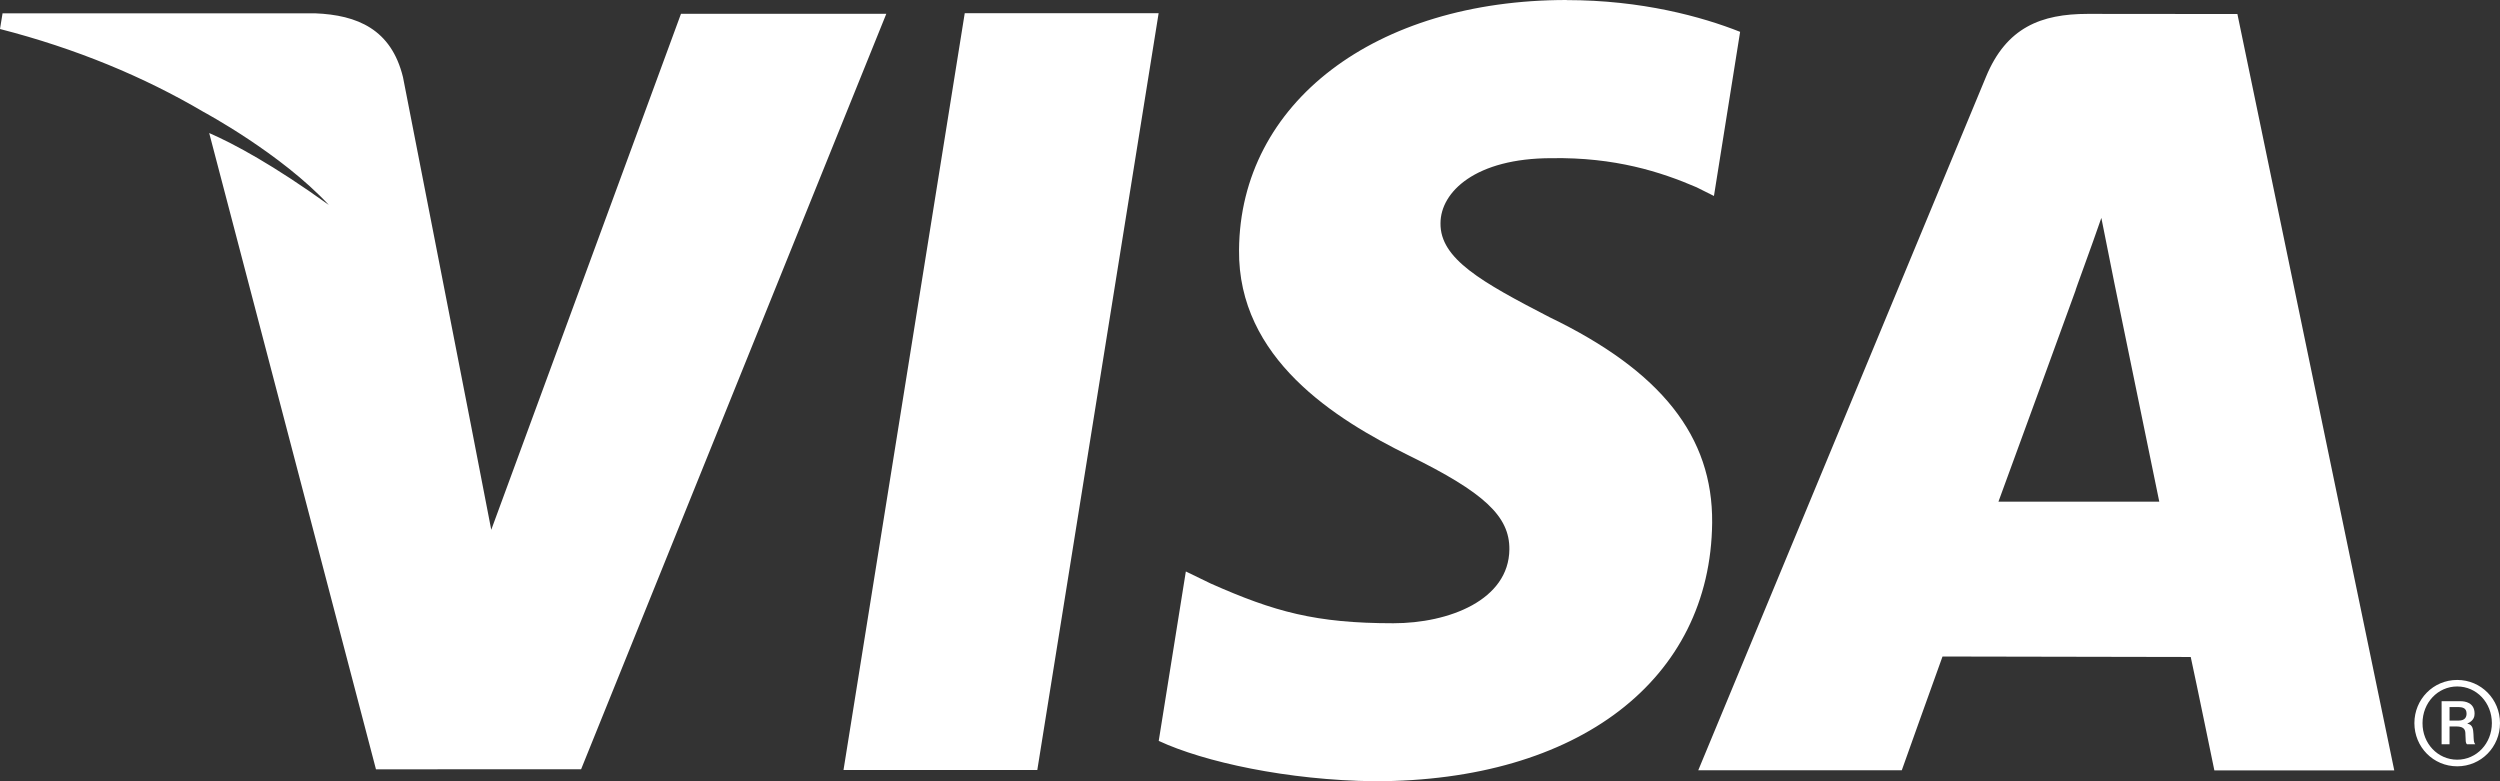
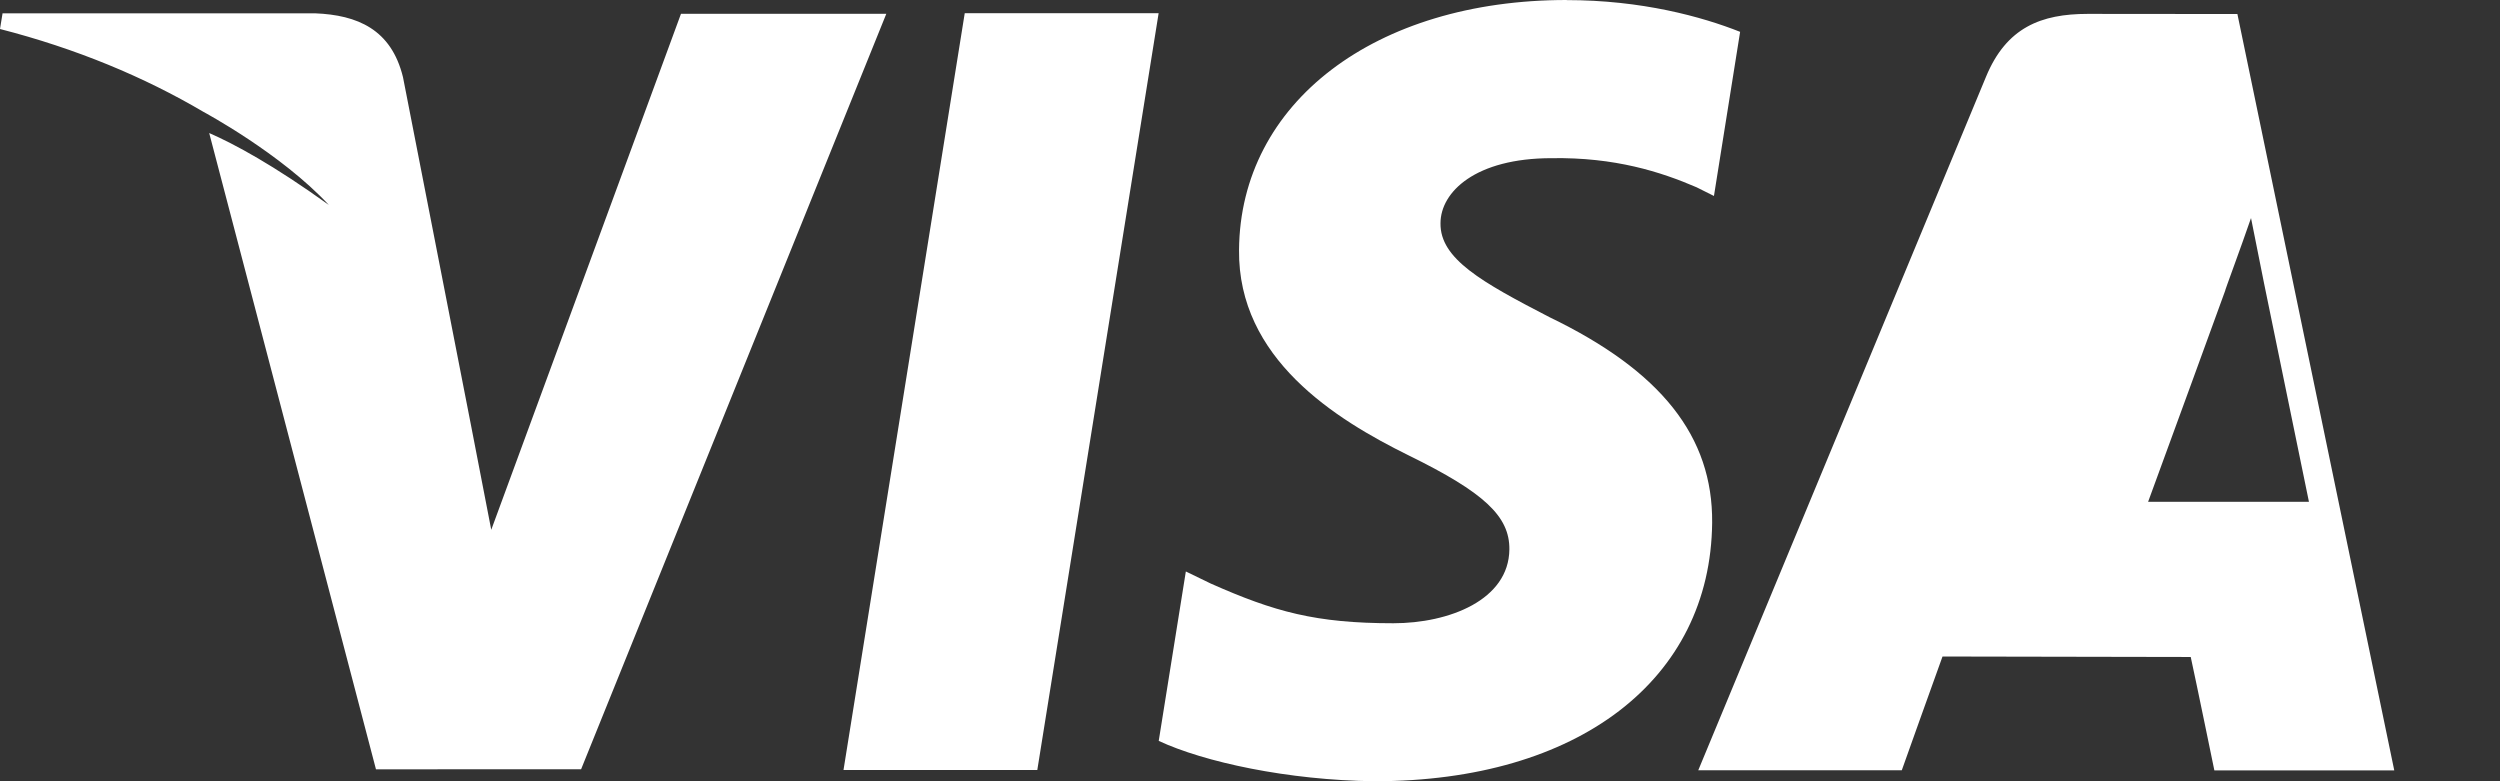
<svg xmlns="http://www.w3.org/2000/svg" id="svg6186" version="1.1" viewBox="0 0 26.458 8.269" height="8.269mm" width="26.458mm">
  <rect x="0" y="0" width="26.458" height="8.269" fill="#333333" stroke="none" />
  <defs id="defs6180" />
  <g transform="translate(2.519,-174.46)" id="layer1">
    <g style="fill:#ffffff" transform="translate(176.241,36.664)" id="layer1-43">
-       <path id="path14" d="m -162.18,137.796 c -2.028,0 -3.455,1.088 -3.467,2.644 -0.013,1.151 1.019,1.793 1.796,2.176 0.799,0.392 1.068,0.644 1.065,0.994 -0.005,0.536 -0.638,0.782 -1.228,0.782 -0.821,0 -1.258,-0.121 -1.932,-0.42 l -0.264,-0.128 -0.287,1.793 c 0.478,0.223 1.365,0.417 2.285,0.427 2.155,0 3.556,-1.074 3.572,-2.736 0.008,-0.913 -0.539,-1.605 -1.723,-2.176 -0.717,-0.371 -1.157,-0.617 -1.152,-0.993 5.3e-4,-0.333 0.372,-0.689 1.175,-0.689 0.671,-0.011 1.157,0.145 1.535,0.308 l 0.184,0.092 0.277,-1.737 c -0.406,-0.161 -1.043,-0.336 -1.838,-0.336 z m -6.37,0.14 -1.283,8.009 h 2.051 l 1.284,-8.009 z m -10.183,0.001 -0.027,0.166 c 0.805,0.207 1.524,0.506 2.155,0.878 0,0 0.817,0.438 1.325,0.984 -0.588,-0.423 -1,-0.645 -1.266,-0.761 l 1.765,6.734 2.171,-0.001 3.23,-7.995 h -2.173 l -2.008,5.461 -0.215,-1.11 -0.719,-3.68 c -0.124,-0.508 -0.484,-0.658 -0.93,-0.676 z m 22.068,0.006 c -0.492,0 -0.86,0.142 -1.076,0.664 l -3.046,7.341 h 2.154 c 0,0 0.352,-0.988 0.431,-1.204 0.235,0 2.328,0.005 2.627,0.005 0.061,0.279 0.25,1.2 0.25,1.2 h 1.904 l -1.66,-8.004 v -5.7e-4 z m 0.144,2.159 0.138,0.691 c 0,0 0.393,1.912 0.475,2.312 h -1.702 c 0.17,-0.46 0.817,-2.238 0.817,-2.238 -0.012,0.021 0.169,-0.464 0.272,-0.765 z m 3.766,4.89 c -0.254,0 -0.453,0.205 -0.453,0.457 0,0.252 0.199,0.457 0.453,0.457 0.254,0 0.453,-0.205 0.453,-0.457 0,-0.252 -0.199,-0.457 -0.453,-0.457 z m 0,0.069 c 0.206,0 0.367,0.172 0.367,0.388 0,0.215 -0.162,0.387 -0.367,0.387 -0.206,0 -0.368,-0.172 -0.367,-0.387 0,-0.216 0.162,-0.388 0.367,-0.388 z m -0.165,0.156 v 0.456 h 0.084 v -0.189 h 0.069 c 0.094,0 0.099,0.043 0.099,0.085 0.004,0.074 -1.5e-4,0.087 0.017,0.104 h 0.087 c -0.018,-0.025 -0.015,-0.038 -0.019,-0.109 -0.003,-0.044 -0.005,-0.1 -0.064,-0.109 v -0.002 c 0.067,-0.029 0.076,-0.073 0.076,-0.104 0,-0.119 -0.103,-0.132 -0.149,-0.132 z m 0.084,0.062 h 0.088 c 0.056,0 0.092,0.013 0.092,0.07 0,0.033 -0.014,0.073 -0.083,0.073 h -0.097 z" style="fill:#ffffff;stroke-width:0.292" />
+       <path id="path14" d="m -162.18,137.796 c -2.028,0 -3.455,1.088 -3.467,2.644 -0.013,1.151 1.019,1.793 1.796,2.176 0.799,0.392 1.068,0.644 1.065,0.994 -0.005,0.536 -0.638,0.782 -1.228,0.782 -0.821,0 -1.258,-0.121 -1.932,-0.42 l -0.264,-0.128 -0.287,1.793 c 0.478,0.223 1.365,0.417 2.285,0.427 2.155,0 3.556,-1.074 3.572,-2.736 0.008,-0.913 -0.539,-1.605 -1.723,-2.176 -0.717,-0.371 -1.157,-0.617 -1.152,-0.993 5.3e-4,-0.333 0.372,-0.689 1.175,-0.689 0.671,-0.011 1.157,0.145 1.535,0.308 l 0.184,0.092 0.277,-1.737 c -0.406,-0.161 -1.043,-0.336 -1.838,-0.336 z m -6.37,0.14 -1.283,8.009 h 2.051 l 1.284,-8.009 z m -10.183,0.001 -0.027,0.166 c 0.805,0.207 1.524,0.506 2.155,0.878 0,0 0.817,0.438 1.325,0.984 -0.588,-0.423 -1,-0.645 -1.266,-0.761 l 1.765,6.734 2.171,-0.001 3.23,-7.995 h -2.173 l -2.008,5.461 -0.215,-1.11 -0.719,-3.68 c -0.124,-0.508 -0.484,-0.658 -0.93,-0.676 z m 22.068,0.006 c -0.492,0 -0.86,0.142 -1.076,0.664 l -3.046,7.341 h 2.154 c 0,0 0.352,-0.988 0.431,-1.204 0.235,0 2.328,0.005 2.627,0.005 0.061,0.279 0.25,1.2 0.25,1.2 h 1.904 l -1.66,-8.004 v -5.7e-4 m 0.144,2.159 0.138,0.691 c 0,0 0.393,1.912 0.475,2.312 h -1.702 c 0.17,-0.46 0.817,-2.238 0.817,-2.238 -0.012,0.021 0.169,-0.464 0.272,-0.765 z m 3.766,4.89 c -0.254,0 -0.453,0.205 -0.453,0.457 0,0.252 0.199,0.457 0.453,0.457 0.254,0 0.453,-0.205 0.453,-0.457 0,-0.252 -0.199,-0.457 -0.453,-0.457 z m 0,0.069 c 0.206,0 0.367,0.172 0.367,0.388 0,0.215 -0.162,0.387 -0.367,0.387 -0.206,0 -0.368,-0.172 -0.367,-0.387 0,-0.216 0.162,-0.388 0.367,-0.388 z m -0.165,0.156 v 0.456 h 0.084 v -0.189 h 0.069 c 0.094,0 0.099,0.043 0.099,0.085 0.004,0.074 -1.5e-4,0.087 0.017,0.104 h 0.087 c -0.018,-0.025 -0.015,-0.038 -0.019,-0.109 -0.003,-0.044 -0.005,-0.1 -0.064,-0.109 v -0.002 c 0.067,-0.029 0.076,-0.073 0.076,-0.104 0,-0.119 -0.103,-0.132 -0.149,-0.132 z m 0.084,0.062 h 0.088 c 0.056,0 0.092,0.013 0.092,0.07 0,0.033 -0.014,0.073 -0.083,0.073 h -0.097 z" style="fill:#ffffff;stroke-width:0.292" />
    </g>
  </g>
</svg>